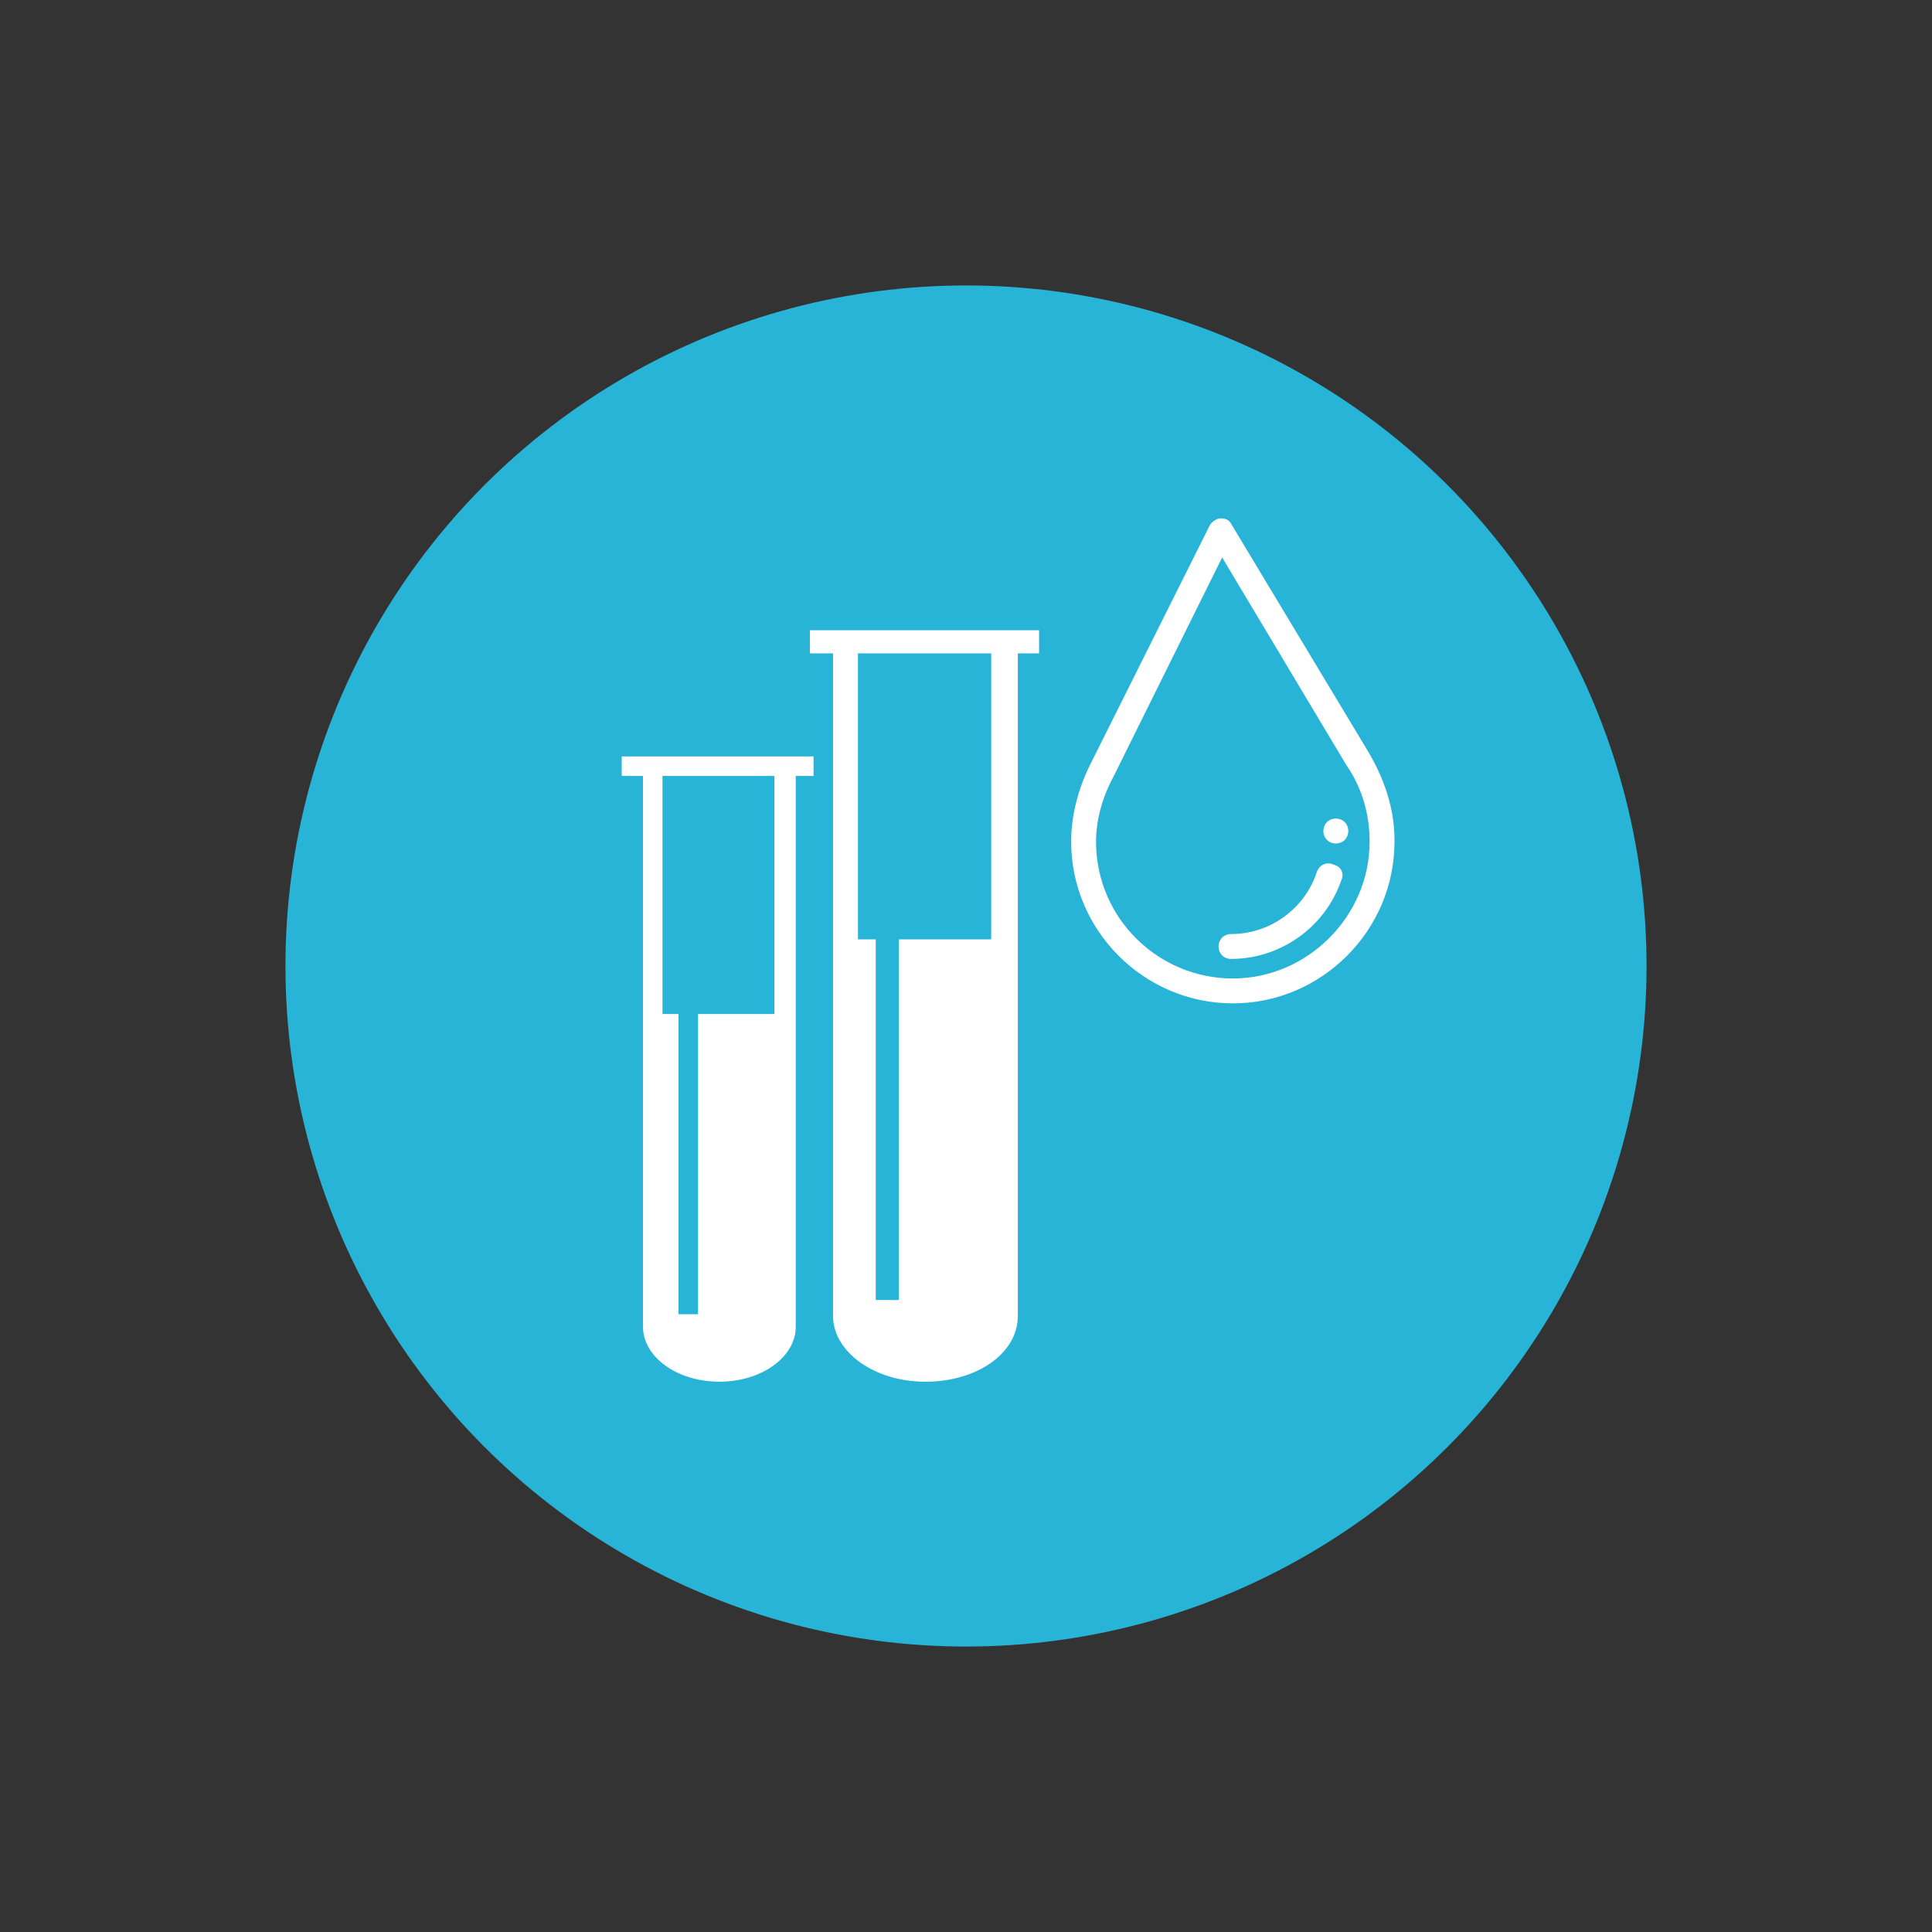
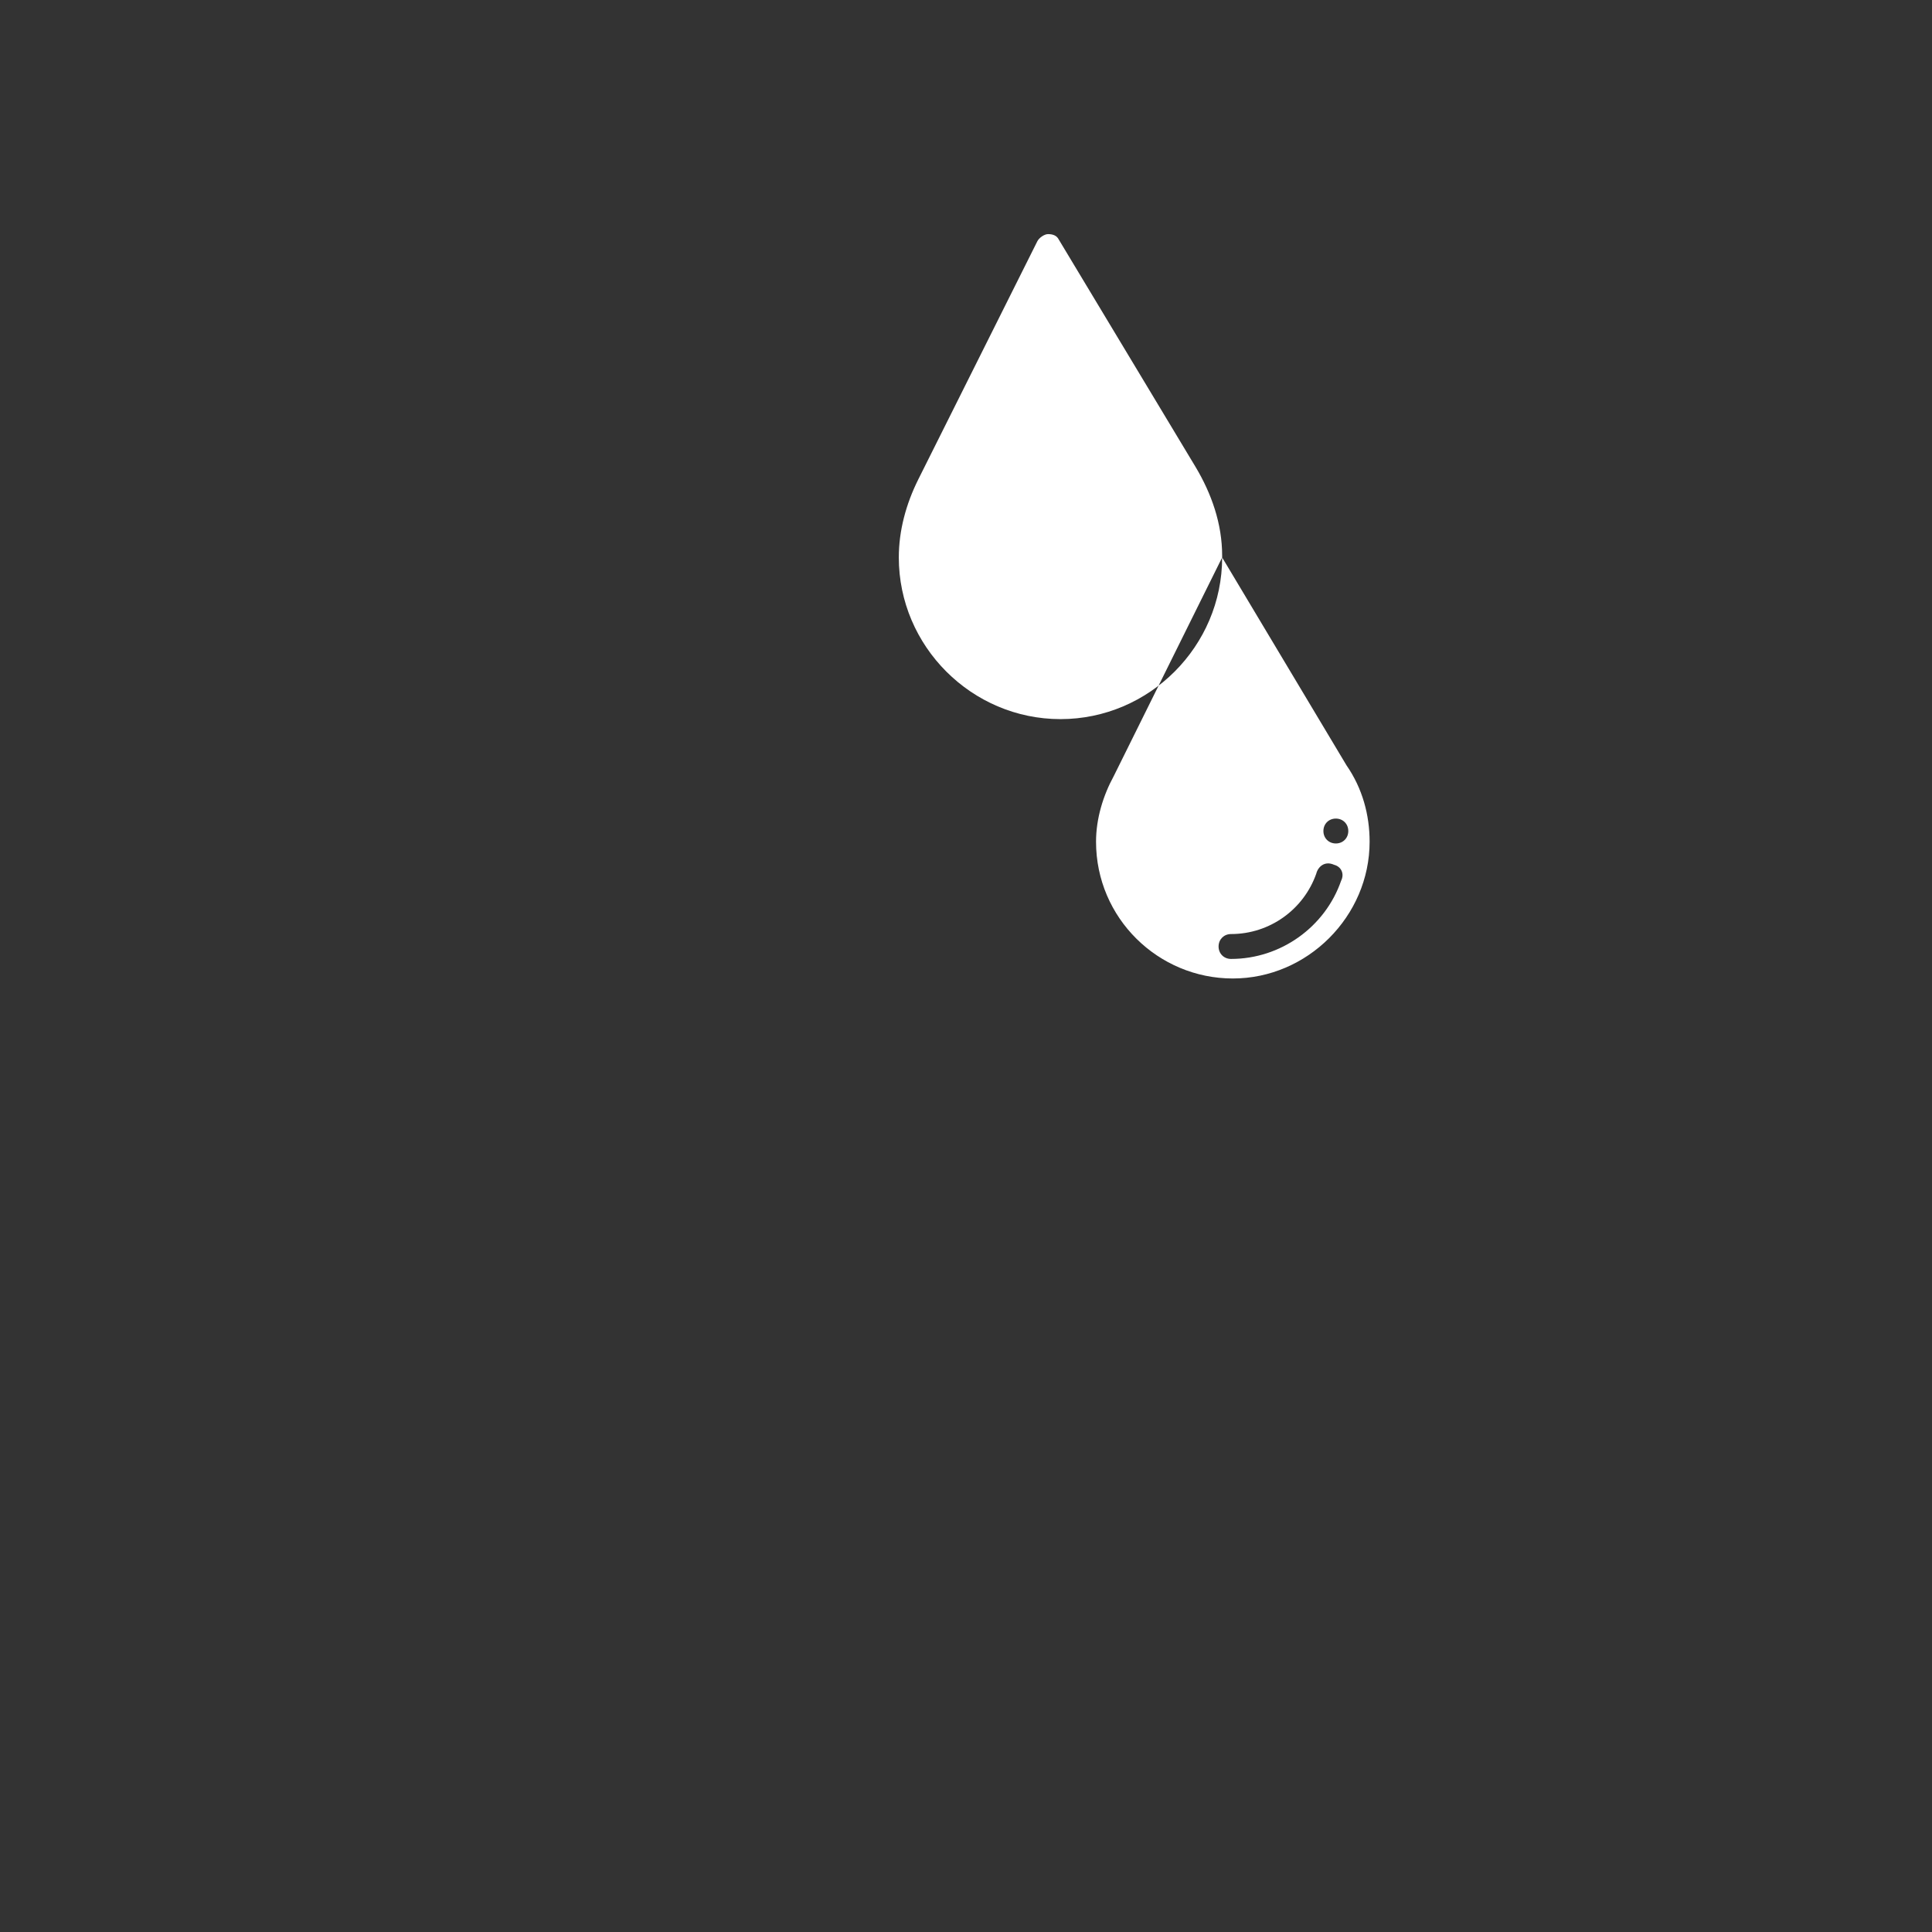
<svg xmlns="http://www.w3.org/2000/svg" id="Calque_1" data-name="Calque 1" viewBox="0 0 481.36 481.36">
  <rect x="0" y="0" width="481.36" height="481.36" fill="#333333" stroke="none" />
  <defs>
    <style>
      .cls-1 {
        fill: #fff;
      }

      .cls-2 {
        fill: #28b4d7;
      }
    </style>
  </defs>
-   <circle class="cls-2" cx="240.68" cy="240.68" r="169.56" />
  <g>
-     <path class="cls-1" d="M332.37,215.46c1.77,.44,2.66,2.21,1.77,3.98-3.98,11.51-15.04,19.48-27.43,19.48-1.77,0-3.1-1.33-3.1-3.1s1.33-3.1,3.1-3.1c9.73,0,18.14-6.2,21.24-15.05,.45-1.77,2.14-3.24,4.43-2.21m.45-11.51c1.77,0,3.1,1.33,3.1,3.1s-1.33,3.1-3.1,3.1-3.1-1.33-3.1-3.1,1.32-3.1,3.1-3.1m-28.33-65.06l-26.99,54.44c-2.66,4.88-4.43,10.62-4.43,16.38,0,19.03,15.49,34.08,34.08,34.08s34.08-15.49,34.08-34.08c0-6.64-1.77-13.28-5.76-19.03l-30.98-51.79Zm42.94,70.82c0,22.13-18.15,40.28-40.28,40.28s-40.28-18.15-40.28-40.28c0-6.64,1.77-13.28,4.87-19.48l29.65-59.31c.45-.88,1.77-1.77,2.66-1.77,1.33,0,2.21,.44,2.66,1.33l34.08,56.65c3.98,6.65,6.64,14.17,6.64,22.14v.44Z" />
-     <path class="cls-1" d="M246.95,162.79h-33.19v71.26h4.43v89.85h5.75v-89.85h23.02v-71.26Zm-86.75,30.54v137.2c0,7.53,8.42,13.72,19.04,13.72s19.03-6.2,19.03-13.72V193.33h4.43v-4.87h-47.8v4.87h5.31Zm32.75,0v59.31h-19.03v74.8h-4.87v-74.8h-3.99v-59.31h27.88Zm65.95-30.54h-5.31v165.1c0,9.29-10.18,16.37-23.02,16.37s-23.02-7.53-23.02-16.37V162.79h-5.76v-5.76h57.1v5.76Z" />
+     <path class="cls-1" d="M332.37,215.46c1.77,.44,2.66,2.21,1.77,3.98-3.98,11.51-15.04,19.48-27.43,19.48-1.77,0-3.1-1.33-3.1-3.1s1.33-3.1,3.1-3.1c9.73,0,18.14-6.2,21.24-15.05,.45-1.77,2.14-3.24,4.43-2.21m.45-11.51c1.77,0,3.1,1.33,3.1,3.1s-1.33,3.1-3.1,3.1-3.1-1.33-3.1-3.1,1.32-3.1,3.1-3.1m-28.33-65.06l-26.99,54.44c-2.66,4.88-4.43,10.62-4.43,16.38,0,19.03,15.49,34.08,34.08,34.08s34.08-15.49,34.08-34.08c0-6.64-1.77-13.28-5.76-19.03l-30.98-51.79Zc0,22.13-18.15,40.28-40.28,40.28s-40.28-18.15-40.28-40.28c0-6.64,1.77-13.28,4.87-19.48l29.65-59.31c.45-.88,1.77-1.77,2.66-1.77,1.33,0,2.21,.44,2.66,1.33l34.08,56.65c3.98,6.65,6.64,14.17,6.64,22.14v.44Z" />
  </g>
</svg>